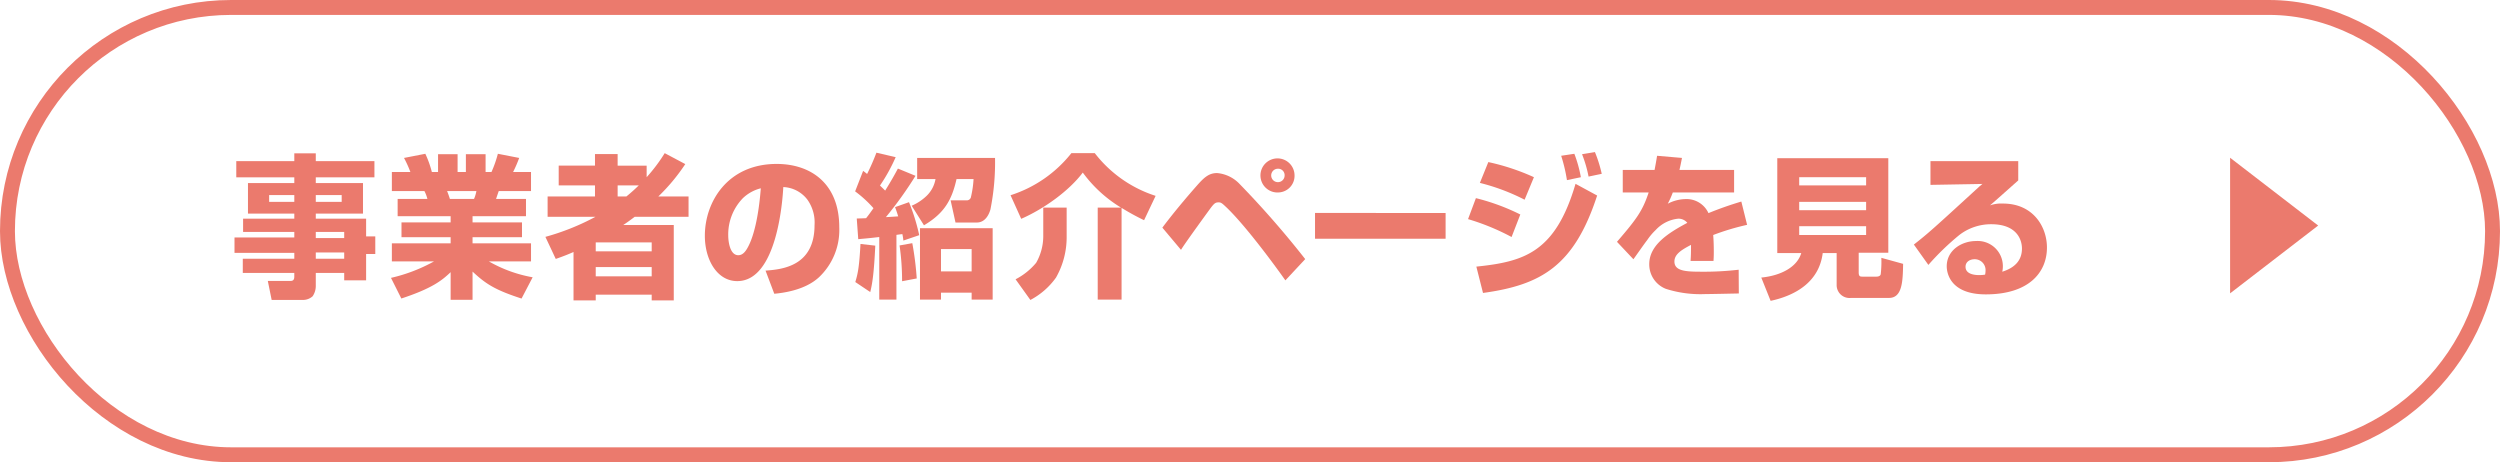
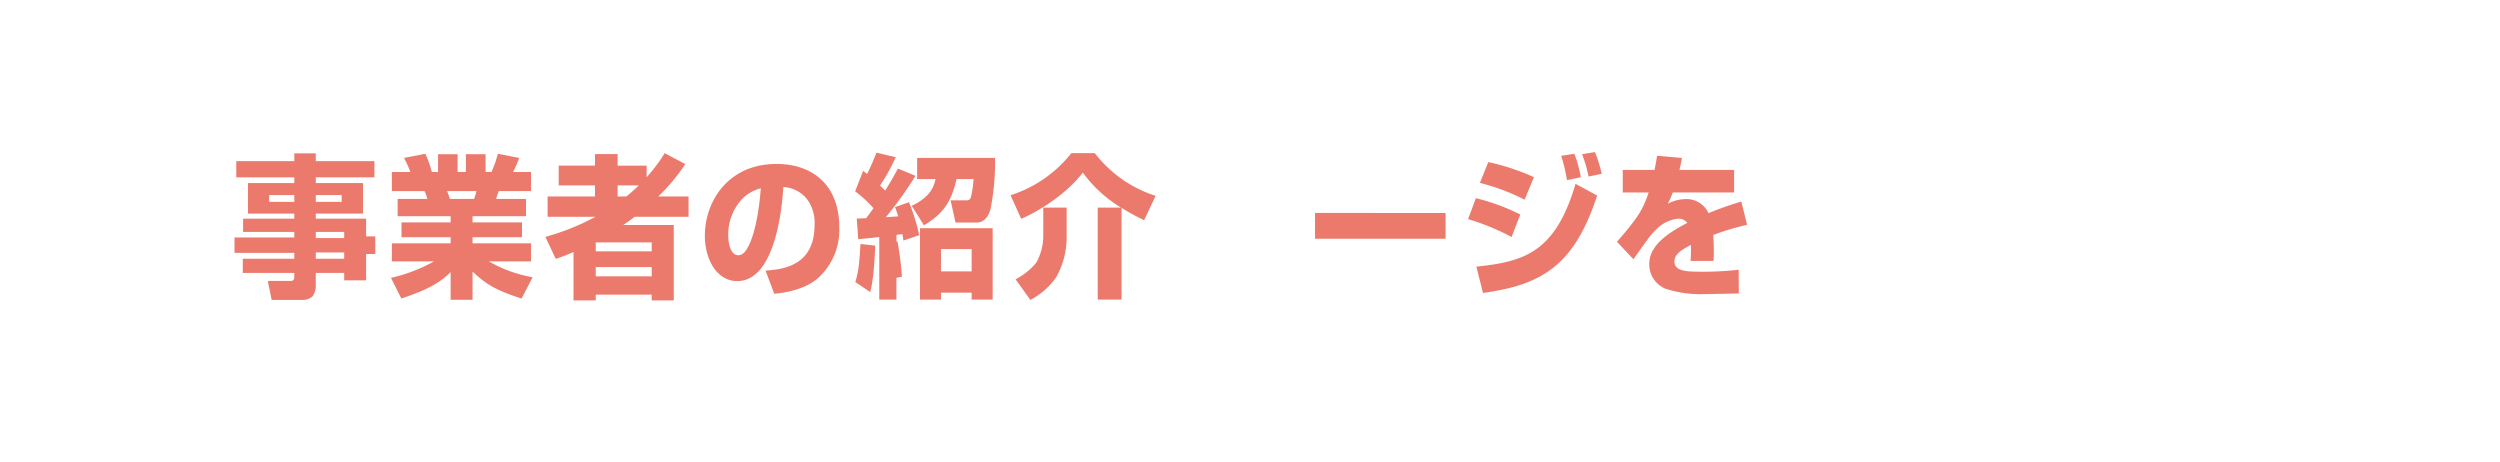
<svg xmlns="http://www.w3.org/2000/svg" viewBox="0 0 503 93">
  <defs>
    <style>.cls-1{fill:none;stroke:#eb7a6d;stroke-miterlimit:10;stroke-width:3px;}.cls-2{fill:#eb7a6d;}</style>
  </defs>
  <g id="レイヤー_2" data-name="レイヤー 2">
    <g id="デザイン">
-       <rect class="cls-1" x="1.5" y="1.5" width="500" height="90" rx="45" />
      <path class="cls-2" d="M59.215,30.844h4.32v1.582h11.8v3.257h-11.8V36.83h9.5v6.143h-9.5V44H73.662v3.567h1.845V51.1H73.662v5.3H69.253V54.916H63.535V57.4a3.715,3.715,0,0,1-.626,2.2,2.889,2.889,0,0,1-1.818.745H54.658l-.774-3.816h4.528c.625,0,.8-.31.8-.869v-.744H48.85V52.062H59.215V50.883H47.182v-3.1H59.215V46.664H48.91V44H59.215V42.973H49.892V36.83h9.323V35.683H47.539V32.426H59.215ZM54.152,39.25v1.365h5.063V39.25Zm9.383,0v1.365h5.211V39.25Zm0,7.414v1.241h5.718V46.664Zm0,4.126v1.272h5.718V50.79Z" />
      <path class="cls-2" d="M78.665,55.908a32.925,32.925,0,0,0,8.667-3.319H78.843V48.96H90.668V47.719H80.78V44.741h9.888V43.5H80.005V40.025h5.987a6.9,6.9,0,0,0-.6-1.582H78.843V34.6h3.724a22.628,22.628,0,0,0-1.28-2.823l4.289-.837a20.579,20.579,0,0,1,1.31,3.66h1.25V31.029h3.932V34.6h1.668V31.029H97.7V34.6h1.191a23.568,23.568,0,0,0,1.28-3.66l4.289.837a25.915,25.915,0,0,1-1.22,2.823h3.6v3.846h-6.492c-.061.156-.537,1.551-.537,1.582h6.018V43.5H95.077v1.241h9.948v2.978H95.077V48.96h11.764v3.629H98.353a27.192,27.192,0,0,0,8.816,3.2l-2.234,4.281c-5.242-1.706-7.148-2.884-9.858-5.428v5.676H90.668V54.761c-1.756,1.675-3.723,3.257-9.919,5.3ZM89.954,38.443c.119.248.506,1.366.565,1.582h4.855a7.2,7.2,0,0,0,.477-1.582Z" />
      <path class="cls-2" d="M109.734,47.657A48.168,48.168,0,0,0,119.8,43.624h-9.62V39.529h9.531V37.3h-7.3V33.325h7.3V31h4.557v2.327h5.838v2.326a33.5,33.5,0,0,0,3.634-4.839l4.139,2.2a38.574,38.574,0,0,1-5.42,6.514h6.077v4.095H127.7c-.895.683-1.729,1.272-2.294,1.645h10.157V60.437H131.12V59.29H119.861v1.147h-4.468V50.7c-1.132.5-1.817.776-3.574,1.4Zm10.127,1.116v1.8H131.12v-1.8Zm0,4.964V55.6H131.12V53.737ZM124.269,37.3v2.233h1.758c1.1-.9,1.726-1.489,2.5-2.233Z" />
      <path class="cls-2" d="M154.027,54.45c3.217-.248,9.859-.806,9.859-9.151a7.915,7.915,0,0,0-1.43-5.118,6.419,6.419,0,0,0-4.855-2.544c-.148,2.73-1.28,18.923-9.263,18.923-4.02,0-6.522-4.25-6.522-9.121,0-6.855,4.616-14.456,14.445-14.456,6.851,0,12.6,3.91,12.6,12.75a13.085,13.085,0,0,1-4.051,10.02c-2.89,2.7-7.447,3.2-9.025,3.351ZM149.47,39.87a10.478,10.478,0,0,0-2.949,7.508c0,1.179.328,3.971,2.025,3.971.953,0,1.61-.838,2.294-2.358.715-1.583,1.757-4.932,2.234-11.106A8.043,8.043,0,0,0,149.47,39.87Z" />
-       <path class="cls-2" d="M176.908,47.687c-2.055.249-2.949.311-4.229.435l-.3-4.157c1.043-.03,1.1-.03,1.877-.062.6-.744.894-1.178,1.489-2.016a23.458,23.458,0,0,0-3.693-3.381l1.609-4.126c.417.31.536.4.8.62a45.143,45.143,0,0,0,1.876-4.28l3.872.9a34.64,34.64,0,0,1-3.157,5.708c.536.527.655.62,1.042,1.024,1.341-2.172,1.906-3.2,2.563-4.437l3.543,1.458a76.488,76.488,0,0,1-5.957,8.315c.507-.032.715-.032,2.472-.156-.208-.714-.327-1.023-.625-1.861l2.8-.993a39.287,39.287,0,0,1,2.056,6.638L181.763,48.4a11.449,11.449,0,0,0-.209-1.3c-.208.031-.3.031-1.191.155V60.282h-3.455Zm-.8,1.738c-.269,5.646-.6,7.662-1.013,9.338l-3.008-2.017c.566-1.83.8-3.288,1.042-7.662Zm7.446-.5a62.16,62.16,0,0,1,.894,7.1l-2.948.559a50.2,50.2,0,0,0-.507-7.2ZM200.2,31.774a48.023,48.023,0,0,1-.924,10.361c-.149.527-.8,2.636-2.74,2.636h-4.29l-.982-4.466h3.156a.85.85,0,0,0,.953-.744,20.258,20.258,0,0,0,.507-3.538h-3.425c-.953,4.25-2.472,6.887-6.552,9.307l-2.473-3.939a9.921,9.921,0,0,0,3.068-2.048,6.133,6.133,0,0,0,1.727-3.32h-3.693V31.774Zm-.477,14.146V60.282h-4.23V58.887h-6.165v1.395H185.1V45.92Zm-10.395,4.187v4.5h6.165v-4.5Z" />
+       <path class="cls-2" d="M176.908,47.687c-2.055.249-2.949.311-4.229.435l-.3-4.157c1.043-.03,1.1-.03,1.877-.062.6-.744.894-1.178,1.489-2.016a23.458,23.458,0,0,0-3.693-3.381l1.609-4.126c.417.31.536.4.8.62a45.143,45.143,0,0,0,1.876-4.28l3.872.9a34.64,34.64,0,0,1-3.157,5.708c.536.527.655.62,1.042,1.024,1.341-2.172,1.906-3.2,2.563-4.437l3.543,1.458a76.488,76.488,0,0,1-5.957,8.315c.507-.032.715-.032,2.472-.156-.208-.714-.327-1.023-.625-1.861l2.8-.993a39.287,39.287,0,0,1,2.056,6.638L181.763,48.4a11.449,11.449,0,0,0-.209-1.3c-.208.031-.3.031-1.191.155V60.282h-3.455Zm-.8,1.738c-.269,5.646-.6,7.662-1.013,9.338l-3.008-2.017c.566-1.83.8-3.288,1.042-7.662m7.446-.5a62.16,62.16,0,0,1,.894,7.1l-2.948.559a50.2,50.2,0,0,0-.507-7.2ZM200.2,31.774a48.023,48.023,0,0,1-.924,10.361c-.149.527-.8,2.636-2.74,2.636h-4.29l-.982-4.466h3.156a.85.85,0,0,0,.953-.744,20.258,20.258,0,0,0,.507-3.538h-3.425c-.953,4.25-2.472,6.887-6.552,9.307l-2.473-3.939a9.921,9.921,0,0,0,3.068-2.048,6.133,6.133,0,0,0,1.727-3.32h-3.693V31.774Zm-.477,14.146V60.282h-4.23V58.887h-6.165v1.395H185.1V45.92Zm-10.395,4.187v4.5h6.165v-4.5Z" />
      <path class="cls-2" d="M225.541,41.763a26.54,26.54,0,0,1-7.684-7.042c-2.77,3.691-7.834,7.321-12.391,9.306l-2.144-4.746a25.5,25.5,0,0,0,12.242-8.469h4.705a25.164,25.164,0,0,0,12.242,8.593l-2.323,4.9a48.792,48.792,0,0,1-4.527-2.482V60.282h-4.8V41.763Zm-10.93,0V47.6a16.426,16.426,0,0,1-2.145,8.252,14.809,14.809,0,0,1-5.153,4.5l-2.979-4.158a13.372,13.372,0,0,0,4.14-3.319,10.833,10.833,0,0,0,1.43-5.335v-5.77Z" />
-       <path class="cls-2" d="M233.864,45.8c2.294-3.04,4.735-5.956,7.237-8.779,1.4-1.551,2.324-2.2,3.783-2.2a7.087,7.087,0,0,1,4.5,2.171,188.045,188.045,0,0,1,13.225,15.139l-3.992,4.28c-1.073-1.55-7.416-10.36-11.676-14.517-.983-.931-1.221-1.179-1.727-1.179-.626,0-.864.155-1.519.993-.3.4-5.481,7.507-6.076,8.562Zm23.292-7.073a3.43,3.43,0,1,1,3.306-3.444A3.345,3.345,0,0,1,257.156,38.723Zm0-4.778a1.351,1.351,0,1,0,1.31,1.334A1.3,1.3,0,0,0,257.156,33.945Z" />
      <path class="cls-2" d="M290.855,42.849v5.18H264.583v-5.18Z" />
      <path class="cls-2" d="M304.13,47.687a46.378,46.378,0,0,0-8.758-3.6l1.58-4.22a43.063,43.063,0,0,1,8.935,3.289Zm-7.09,5.957c9.622-.993,15.907-2.854,19.957-16.659l4.348,2.358c-4.616,14.146-11.228,17.992-22.964,19.6Zm9.711-13.463a41.759,41.759,0,0,0-9-3.381l1.7-4.189a44.987,44.987,0,0,1,9.173,3.04Zm8.518-3.94a31.984,31.984,0,0,0-1.161-4.9l2.651-.4a25.924,25.924,0,0,1,1.311,4.714Zm4.35-.714a25.2,25.2,0,0,0-1.311-4.5L320.9,30.6a26.573,26.573,0,0,1,1.37,4.373Z" />
      <path class="cls-2" d="M338.413,31.774c-.239,1.241-.328,1.644-.507,2.419H348.9v4.53H336.566a16.338,16.338,0,0,1-1.013,2.264,8.041,8.041,0,0,1,3.544-.93,4.841,4.841,0,0,1,4.647,2.823,69.963,69.963,0,0,1,6.613-2.327l1.161,4.684a48.853,48.853,0,0,0-6.821,2.047c.09,1.149.119,2.327.119,3.475,0,.745-.029,1.241-.059,1.737H340.14c.06-.838.09-1.271.09-3.226-2.025,1.054-3.336,1.923-3.336,3.35,0,1.924,2.293,2.048,5.42,2.048a60.781,60.781,0,0,0,7.506-.4l.03,4.777c-1.4.03-5.778.124-6.761.124a22.831,22.831,0,0,1-7.924-1.055,5.275,5.275,0,0,1-3.335-4.964c0-3.846,3.812-6.266,7.655-8.313A2.252,2.252,0,0,0,337.638,44a7.142,7.142,0,0,0-4.5,2.265,12.408,12.408,0,0,0-1.727,2.048c-.476.588-2.353,3.288-2.77,3.846l-3.306-3.506c3.961-4.59,5.153-6.235,6.373-9.926H326.5v-4.53h6.4c.179-.961.268-1.395.507-2.853Z" />
-       <path class="cls-2" d="M357.588,31.836h22.339V50.852H373.97v3.94c0,.837.3.868.744.868h2.83c.3,0,.805-.093.864-.527a22.292,22.292,0,0,0,.119-3.257l4.379,1.21c-.06,3.443-.149,6.855-2.83,6.855h-7.655a2.589,2.589,0,0,1-2.888-2.575V50.914h-2.8c-.774,6.143-5.986,8.655-10.485,9.616l-1.876-4.683c4.051-.4,7.238-2.172,8.042-4.933h-4.825ZM362,35.651V37.3h13.463V35.651Zm0,4.964V42.29h13.463V40.615Zm0,4.9v1.767h13.463V45.517Z" />
-       <path class="cls-2" d="M406.07,32.426V36.3c-4.5,4-4.737,4.218-5.69,5.025A6.816,6.816,0,0,1,403,40.956c6.077,0,8.846,4.685,8.846,8.841,0,5.119-3.752,9.431-12.3,9.431-7.446,0-7.863-4.654-7.863-5.646,0-3.258,3.038-5.088,5.9-5.088a5.065,5.065,0,0,1,5.392,5.119,4.812,4.812,0,0,1-.119,1.055c2.383-.745,3.961-2.172,3.961-4.653,0-1.924-1.162-4.9-6.166-4.9a10.437,10.437,0,0,0-6.4,2.141A52.122,52.122,0,0,0,387.99,53.3l-2.919-4.095c3.038-2.389,3.812-3.1,13.194-11.695l.6-.5-10.454.186V32.426Zm-6.583,22.118a2.188,2.188,0,0,0-2.145-2.389c-1.1,0-1.876.589-1.876,1.52,0,1.613,2.114,1.675,2.8,1.675a7.883,7.883,0,0,0,1.133-.093A3.209,3.209,0,0,0,399.487,54.544Z" />
-       <polygon class="cls-2" points="466.414 45.38 448.696 31.738 448.696 59.023 466.414 45.38" />
    </g>
  </g>
</svg>